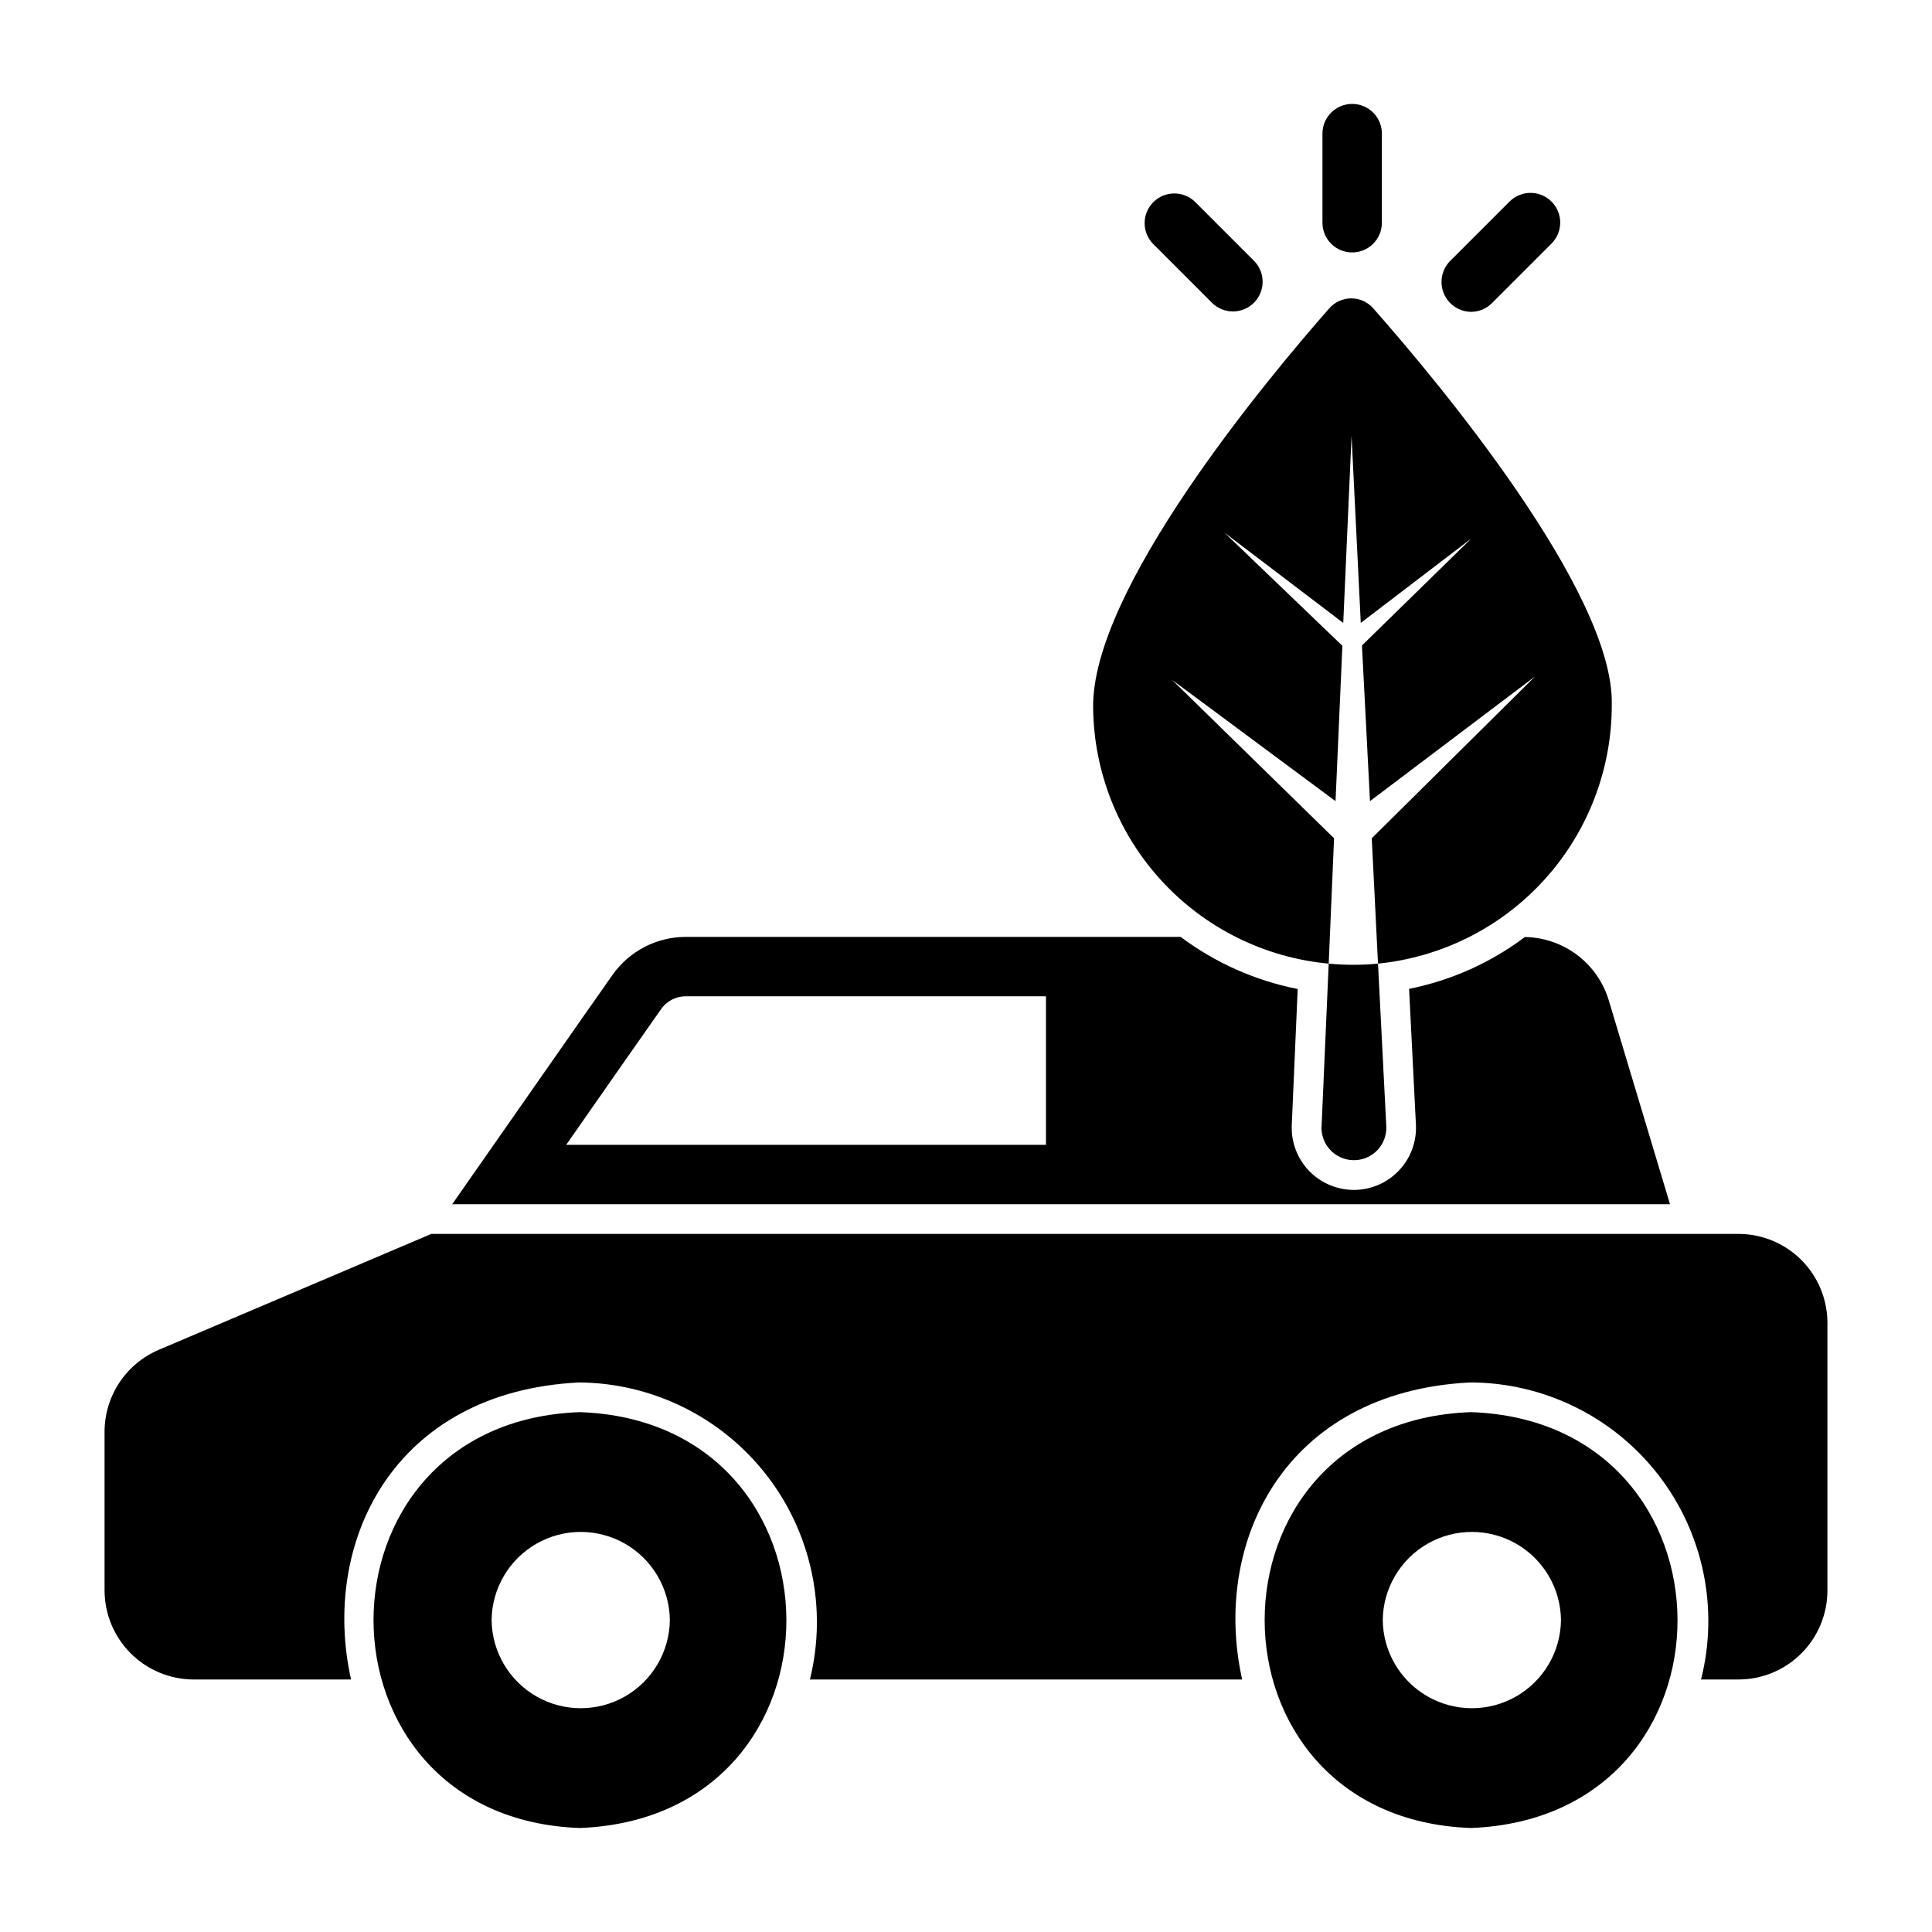
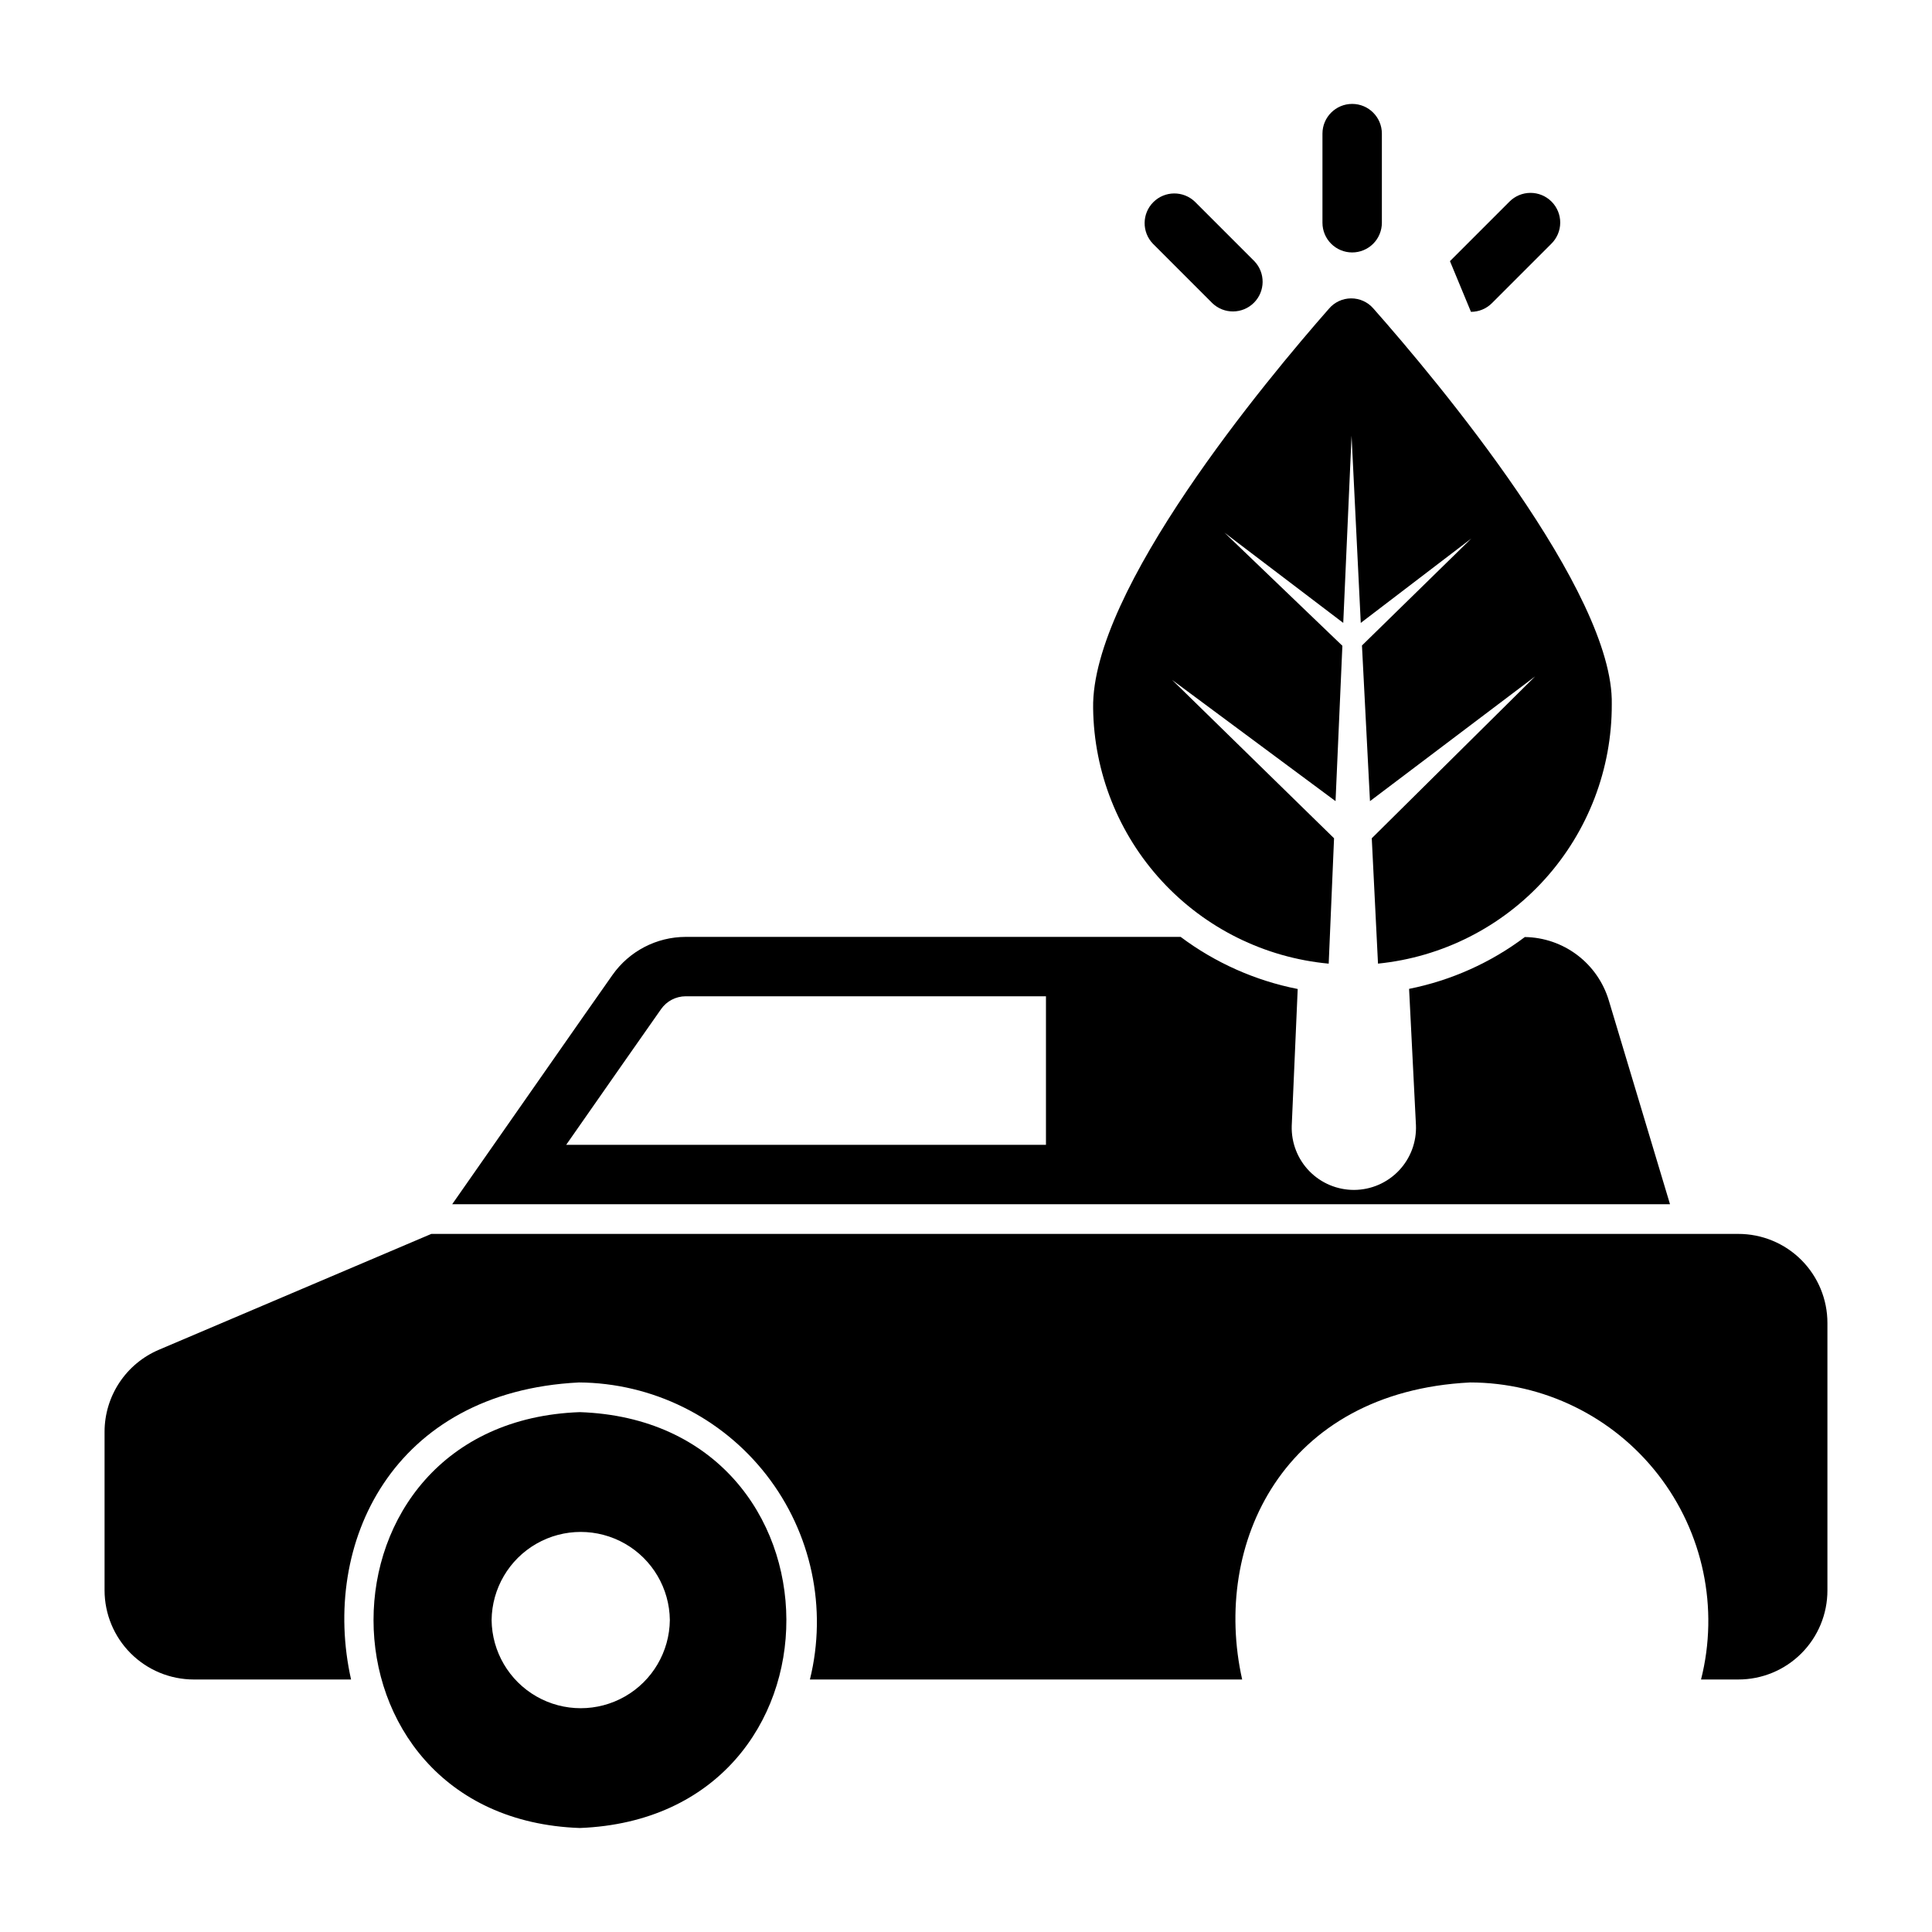
<svg xmlns="http://www.w3.org/2000/svg" fill="#000000" width="800px" height="800px" version="1.1" viewBox="144 144 512 512">
  <g>
    <path d="m604.67 471h-346.37l-72.188 30.699h0.004c-4.269 1.809-7.91 4.836-10.473 8.699-2.562 3.863-3.93 8.395-3.934 13.031v42.035c0.012 6.258 2.5 12.262 6.93 16.688 4.426 4.426 10.426 6.918 16.684 6.93h41.711c-8.062-36.012 10.945-76.227 60.355-78.715v-0.004c19.449 0.125 37.77 9.156 49.715 24.508 11.941 15.348 16.191 35.328 11.531 54.211h114.55c-8.062-36.012 10.957-76.227 60.363-78.715v-0.004c19.488 0.012 37.883 9.016 49.852 24.398s16.172 35.426 11.391 54.32h9.875c6.266 0.008 12.277-2.477 16.707-6.91 4.43-4.43 6.918-10.441 6.91-16.707v-70.848c0.008-6.266-2.481-12.277-6.91-16.711-4.43-4.43-10.441-6.914-16.707-6.906z" />
    <path d="m496.12 399.37 1.418-33.219-42.902-41.957 43.297 32.117 1.812-41.172-31.258-29.992 31.488 23.93 2.203-49.594 2.441 49.594 29.285-22.355-28.969 28.34 2.125 41.25 43.77-33.062-43.297 42.902 1.652 33.219c17.02-1.711 32.789-9.699 44.242-22.402s17.766-29.215 17.711-46.32c0.629-29.676-46.367-85.883-63.211-104.93-1.484-1.695-3.633-2.66-5.883-2.644-2.254 0.012-4.387 1.008-5.848 2.723-16.609 18.895-63.055 74.625-62.504 105.88 0.207 17.004 6.695 33.328 18.223 45.828 11.527 12.5 27.273 20.293 44.203 21.871z" />
-     <path d="m496.12 399.37-1.891 43.219c-0.078 0.285-0.078 0.582 0 0.867 0.32 4.676 4.324 8.23 9.008 7.996 4.68-0.238 8.305-4.18 8.152-8.863l-2.203-43.219c-4.348 0.414-8.723 0.414-13.066 0z" />
    <path d="m297.66 518.23c-72.934 2.598-72.855 107.65 0 110.21 73.387-2.859 72.582-107.71 0-110.21zm-23.375 55.105h-0.004c0.094-8.375 4.613-16.074 11.883-20.238 7.269-4.16 16.199-4.16 23.469 0 7.269 4.164 11.789 11.863 11.883 20.238-0.094 8.375-4.613 16.078-11.883 20.238s-16.199 4.16-23.469 0-11.789-11.863-11.883-20.238z" />
-     <path d="m533.82 518.23c-72.938 2.598-72.855 107.65 0 110.21 73.387-2.859 72.586-107.71 0-110.21zm-23.375 55.105c0.09-8.375 4.613-16.074 11.883-20.238 7.269-4.16 16.199-4.16 23.469 0 7.269 4.164 11.789 11.863 11.879 20.238-0.09 8.375-4.613 16.078-11.879 20.238-7.269 4.16-16.199 4.16-23.469 0s-11.793-11.863-11.883-20.238z" />
    <path d="m502.34 210.9c2.086 0 4.09-0.828 5.566-2.305 1.477-1.477 2.305-3.481 2.305-5.57v-23.617 0.004c0-4.348-3.523-7.875-7.871-7.875-4.348 0-7.875 3.527-7.875 7.875v23.617-0.004c0 2.09 0.828 4.094 2.305 5.57 1.477 1.477 3.481 2.305 5.57 2.305z" />
-     <path d="m533.82 226.64c2.086 0.004 4.09-0.828 5.562-2.305l15.746-15.746c1.492-1.473 2.34-3.481 2.348-5.578 0.008-2.098-0.824-4.109-2.309-5.594-1.48-1.484-3.496-2.312-5.594-2.305-2.098 0.008-4.106 0.852-5.578 2.348l-15.742 15.742c-2.199 2.269-2.84 5.629-1.633 8.547 1.211 2.918 4.039 4.84 7.199 4.891z" />
+     <path d="m533.82 226.64c2.086 0.004 4.09-0.828 5.562-2.305l15.746-15.746c1.492-1.473 2.34-3.481 2.348-5.578 0.008-2.098-0.824-4.109-2.309-5.594-1.48-1.484-3.496-2.312-5.594-2.305-2.098 0.008-4.106 0.852-5.578 2.348l-15.742 15.742z" />
    <path d="m465.28 224.34c3.09 2.969 7.992 2.922 11.023-0.109s3.078-7.934 0.109-11.023l-15.746-15.746c-3.09-2.969-7.992-2.922-11.023 0.109s-3.078 7.934-0.105 11.023z" />
    <path d="m570.35 409.13c-1.438-4.801-4.375-9.02-8.375-12.043-4-3.023-8.863-4.691-13.875-4.762-9.066 6.82-19.551 11.512-30.676 13.734l1.816 36.105c0.191 4.469-1.441 8.82-4.523 12.059-3.082 3.238-7.348 5.086-11.82 5.117-4.469 0.027-8.762-1.762-11.887-4.957-3.125-3.195-4.816-7.527-4.688-11.996l1.582-36.293c-11.246-2.219-21.848-6.938-31.023-13.809h-131.19c-7.707 0.02-14.926 3.777-19.367 10.074-6.492 9.18-30.527 43.695-42.484 60.77h322.73zm-149.16 38.254h-127.14c9.816-14.059 21.309-30.531 25.129-35.938 1.484-2.133 3.914-3.406 6.512-3.422h95.5z" />
  </g>
</svg>